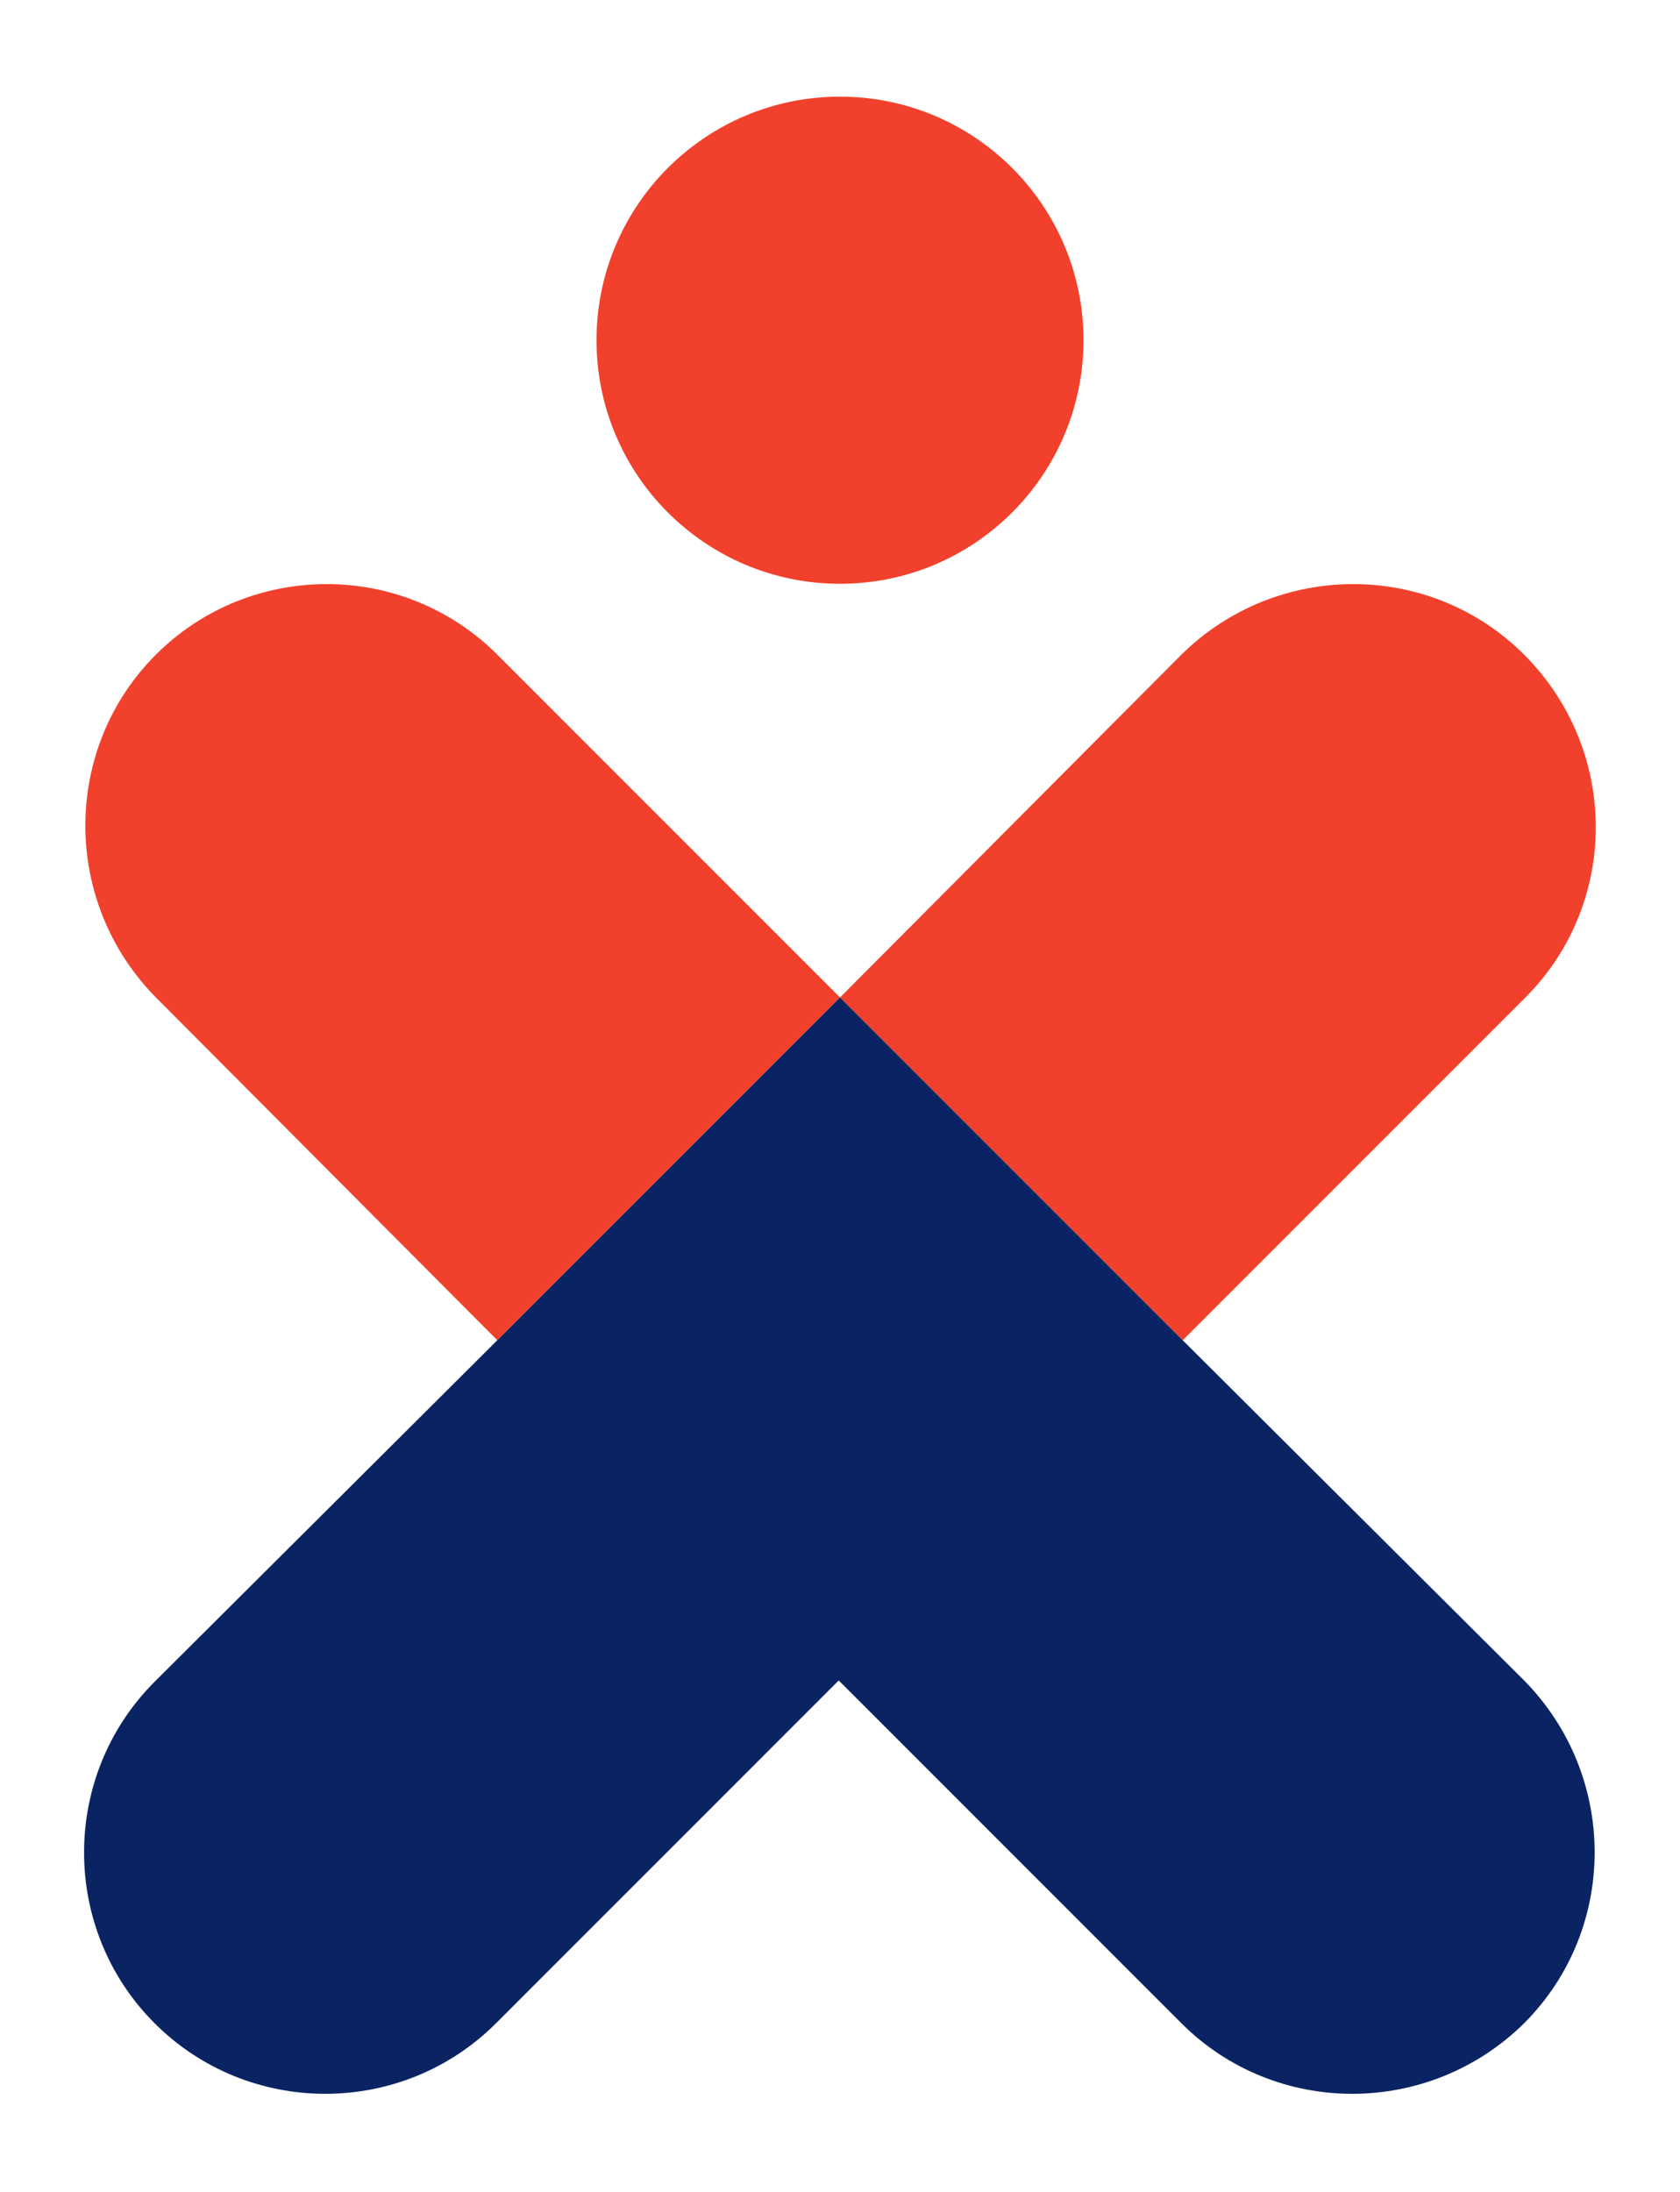
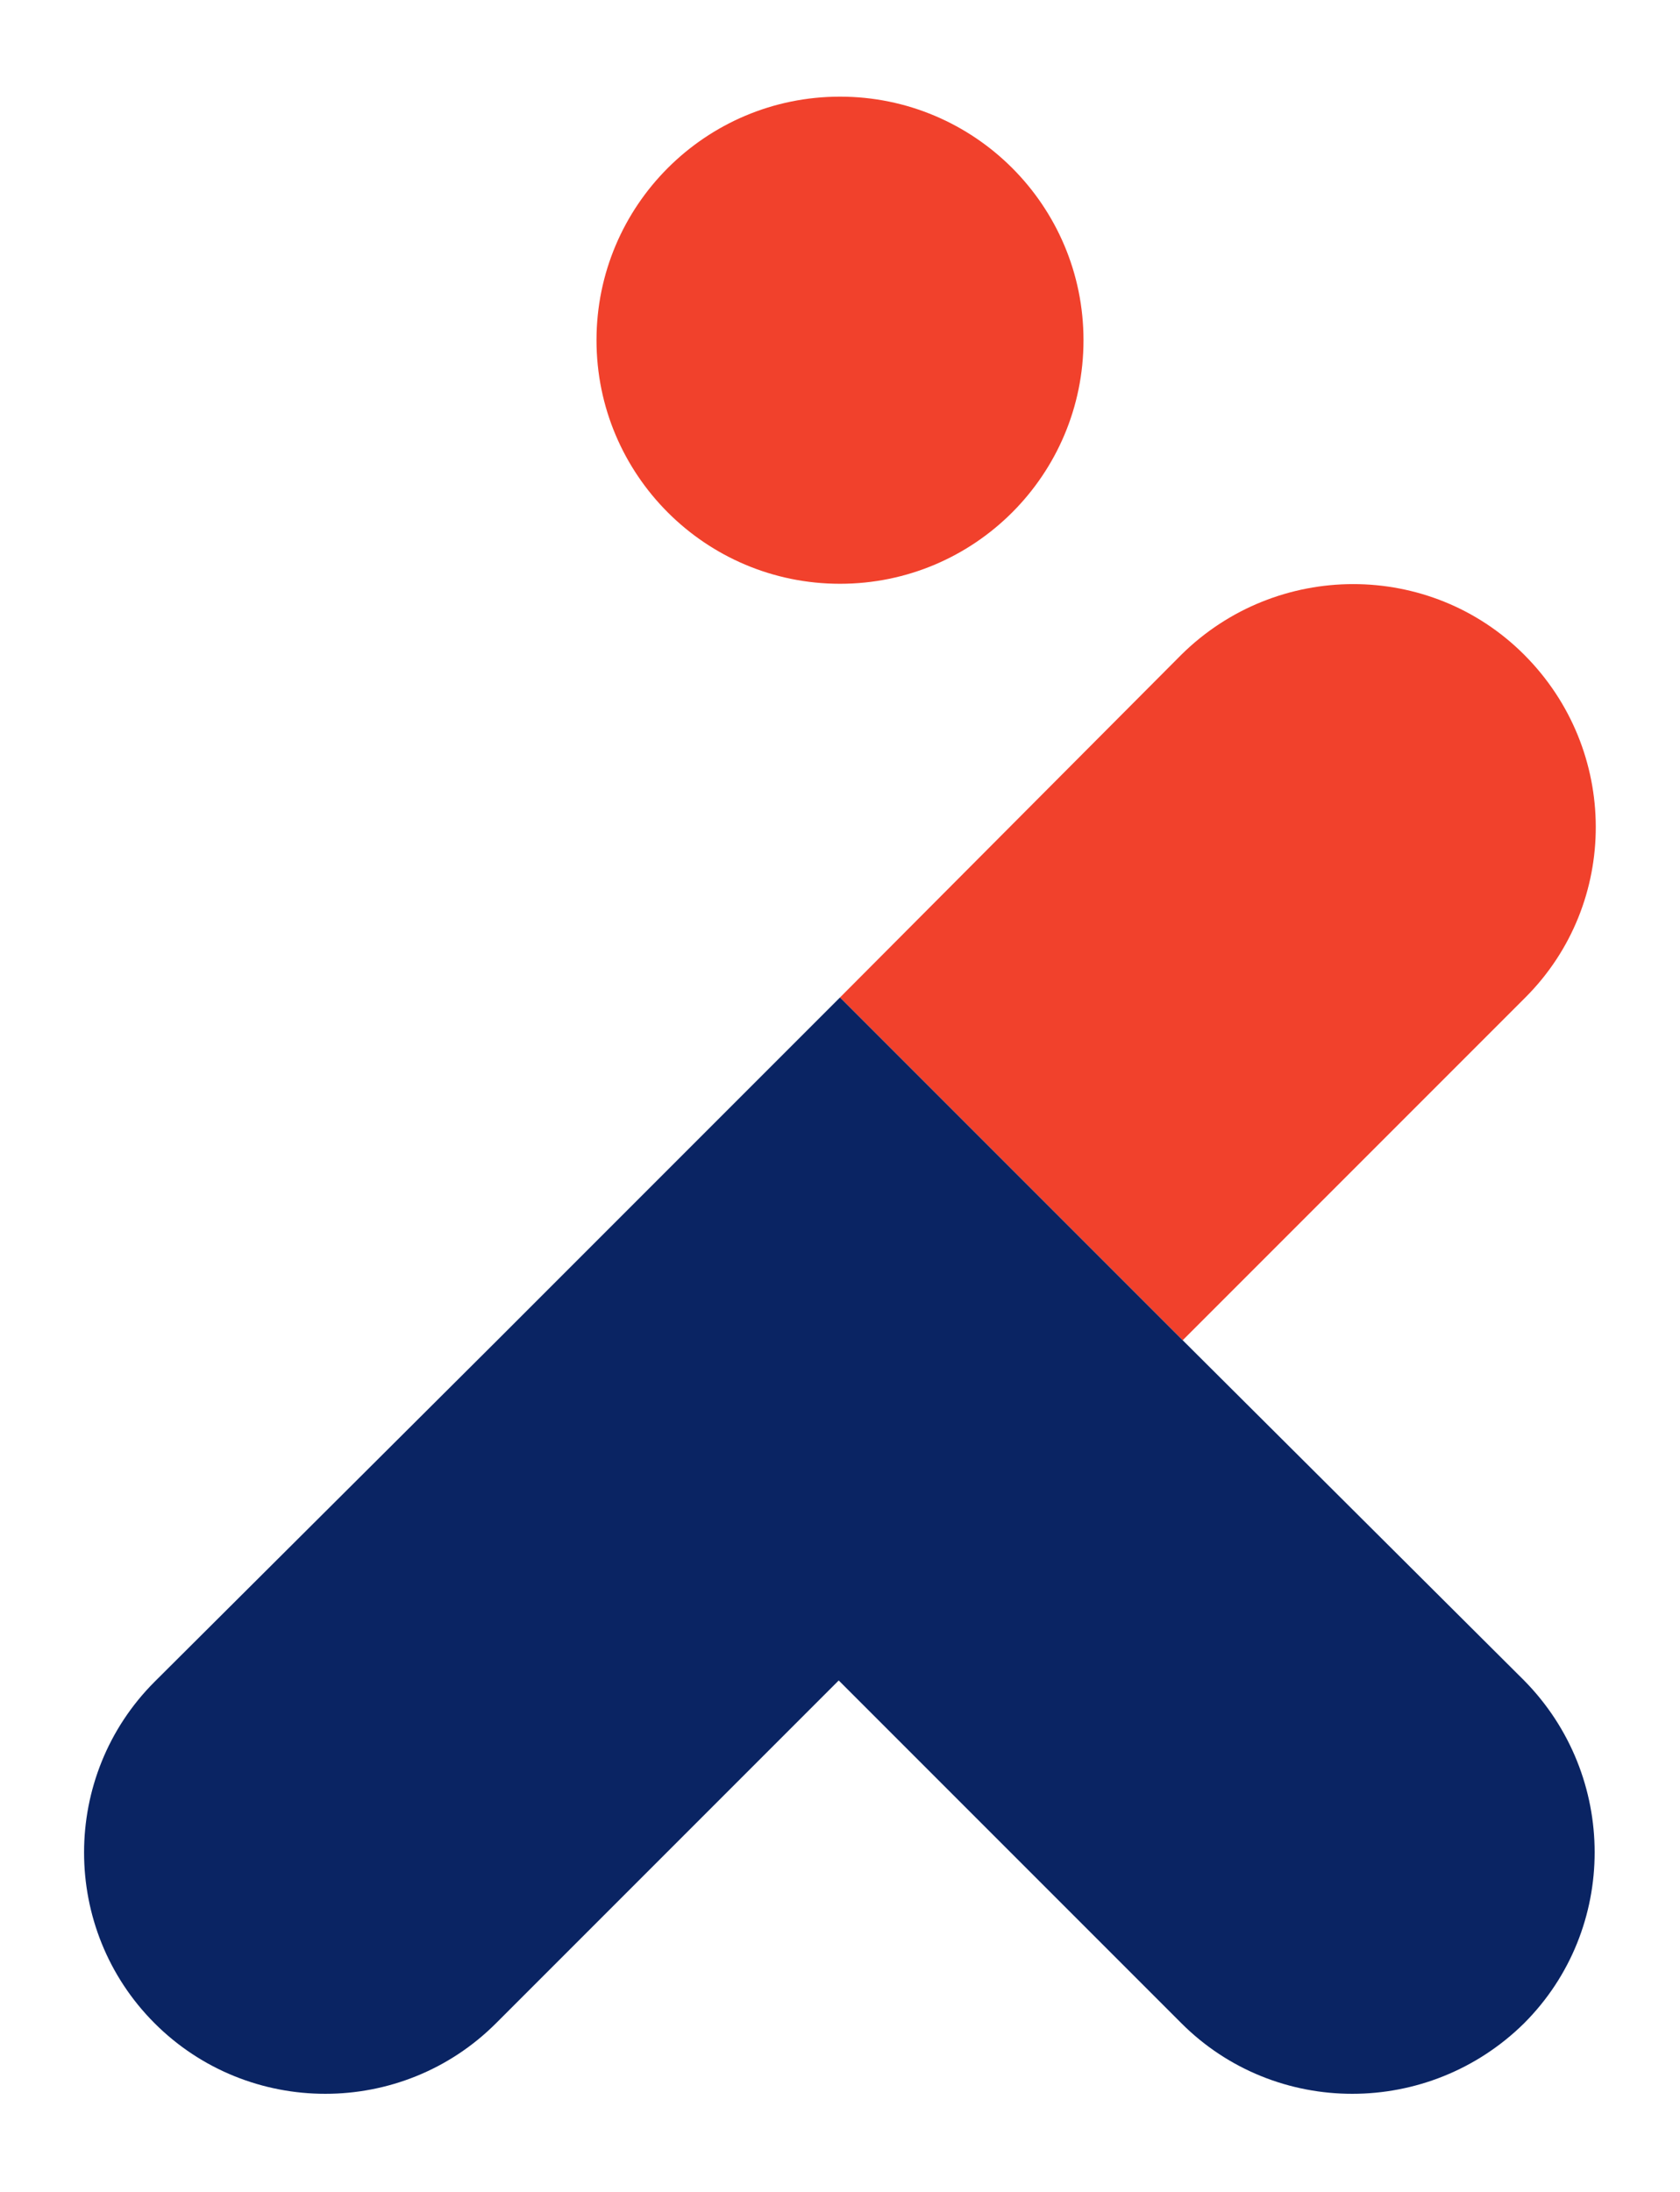
<svg xmlns="http://www.w3.org/2000/svg" id="Layer_1" x="0px" y="0px" viewBox="0 0 130.4 170.1" style="enable-background:new 0 0 130.4 170.1;" xml:space="preserve">
  <style type="text/css"> .st0{fill:#F1412C;} .st1{fill:#0A2463;} </style>
  <g id="Layer_1_1_">
    <circle class="st0" cx="65.2" cy="26.4" r="18.9" />
    <path class="st0" d="M118.3,50.8L118.3,50.8c-7.3-7.3-19.2-7.3-26.6,0L65.2,77.4L91.8,104l26.6-26.6 C125.7,70.1,125.7,58.2,118.3,50.8C118.3,50.8,118.3,50.8,118.3,50.8z" />
-     <path class="st0" d="M12.1,50.8L12.1,50.8c-7.3,7.3-7.3,19.2,0,26.6c0,0,0,0,0,0L38.6,104l26.6-26.6L38.6,50.8 C31.3,43.5,19.4,43.5,12.1,50.8z" />
    <path class="st1" d="M91.8,104L65.2,77.4L38.6,104l-26.6,26.5c-7.3,7.3-7.3,19.2,0,26.5c0,0,0,0,0,0l0,0c7.3,7.3,19.2,7.3,26.5,0 c0,0,0,0,0,0l26.6-26.6l26.6,26.6c7.3,7.3,19.2,7.3,26.6,0c0,0,0,0,0,0l0,0c7.3-7.3,7.3-19.2,0-26.6L91.8,104z" />
  </g>
</svg>